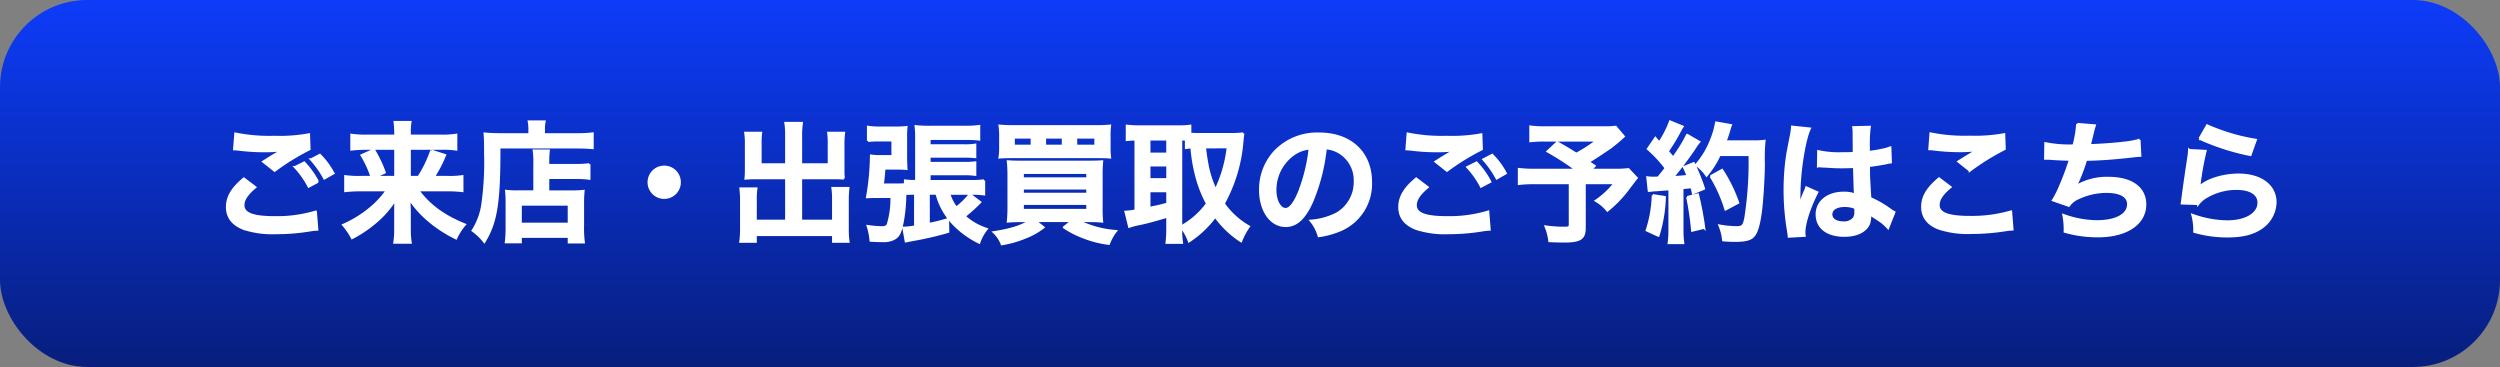
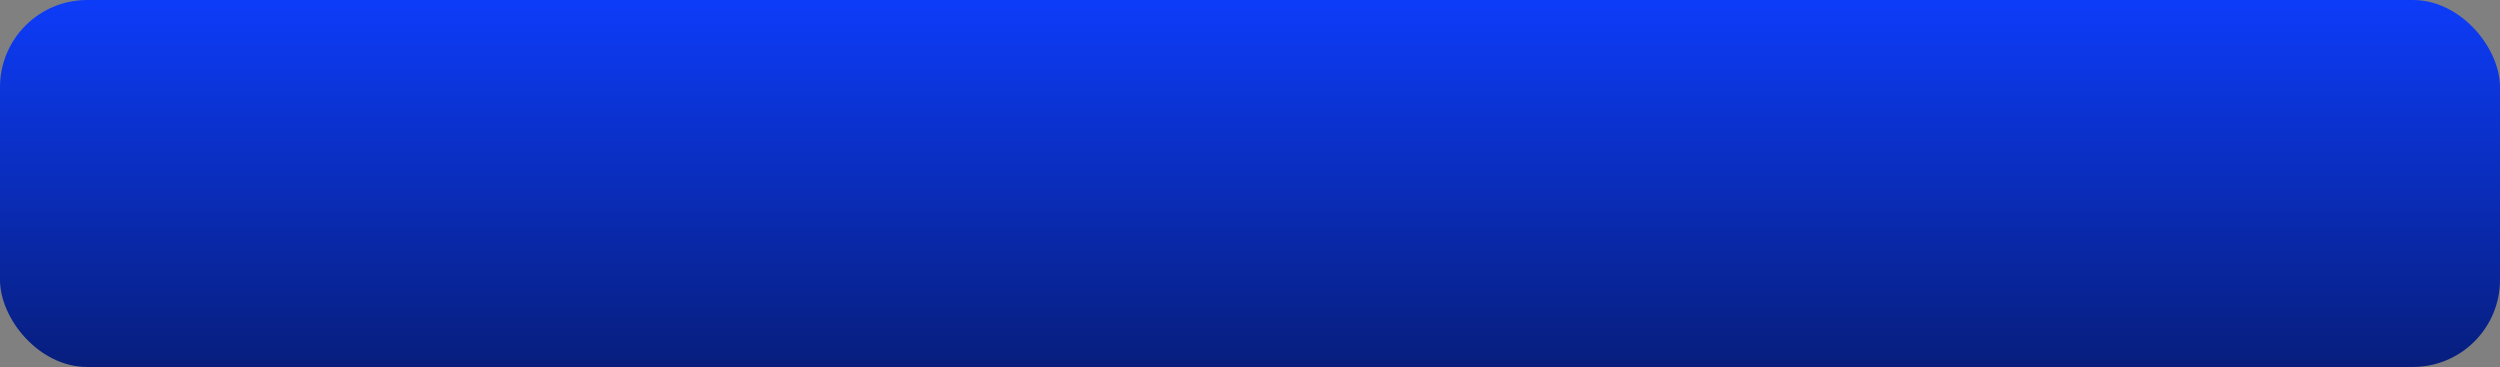
<svg xmlns="http://www.w3.org/2000/svg" width="545" height="80" viewBox="0 0 545 80">
  <rect x="0" y="0" width="545" height="80" fill="#808080" stroke="none" />
  <defs>
    <linearGradient id="linear-gradient" x1="0.5" x2="0.5" y2="1" gradientUnits="objectBoundingBox">
      <stop offset="0" stop-color="#0d3cf9" />
      <stop offset="1" stop-color="#071e7d" />
    </linearGradient>
  </defs>
  <g id="グループ_405" data-name="グループ 405" transform="translate(-11.163 -0.235)">
    <g id="グループ_1456" data-name="グループ 1456">
      <rect id="長方形_111" data-name="長方形 111" width="545" height="80" rx="19" transform="translate(11.163 0.235)" fill="url(#linear-gradient)" />
-       <path id="パス_32170" data-name="パス 32170" d="M-202.694-15.976c.2,0,.341.028.4.028.114,0,.312.028.653.057a44.775,44.775,0,0,0,5.2.341,30.271,30.271,0,0,0,4.26-.227,5.138,5.138,0,0,1-.625.341c-.369.227-.454.284-.738.454-.71.4-1.022.6-2.811,1.732l2.471,1.959a51.424,51.424,0,0,1,7.582-4.685l-.114-3.209a35.216,35.216,0,0,1-7.5.54,37.244,37.244,0,0,1-8.519-.71Zm2.1,6.418c-2.556,2.13-3.663,4-3.663,6.19,0,2.215,1.193,3.777,3.635,4.742a20.313,20.313,0,0,0,7.1.937,45.823,45.823,0,0,0,7.667-.653,11.922,11.922,0,0,1,1.249-.114l-.312-3.89a29.244,29.244,0,0,1-8.917,1.221c-4.8,0-6.872-.8-6.872-2.641,0-1.221.8-2.414,2.584-3.919Zm19.509-1.164a16.422,16.422,0,0,0-2.953-4l-1.9.994a20.922,20.922,0,0,1,2.9,4.118Zm-8.349-1.335a19.166,19.166,0,0,1,2.982,4.231l1.988-1.051a18.4,18.4,0,0,0-2.982-4.174Zm20.048,5.026a20.265,20.265,0,0,1-2.584,3.01A24.81,24.81,0,0,1-178.926.551,14.677,14.677,0,0,1-177,3.391,26.54,26.54,0,0,0-172.2.21a20.916,20.916,0,0,0,4.714-5.339c-.085,1.221-.085,1.761-.085,2.641V1.488a17.383,17.383,0,0,1-.2,2.9h3.521a18.324,18.324,0,0,1-.2-2.9v-4c0-.6-.028-1.164-.114-2.7A21.948,21.948,0,0,0-160.781-.84a27.937,27.937,0,0,0,6.446,4.288,12.413,12.413,0,0,1,1.9-2.982c-4.657-1.9-7.752-4.174-10.194-7.5h6.247a27.926,27.926,0,0,1,3.408.17v-3.209a17.891,17.891,0,0,1-3.266.17h-2.982a28.451,28.451,0,0,0,2.471-4.771l-2.982-.965A25.92,25.92,0,0,1-162.513-9.9h-1.931v-6.19h6.957a19.13,19.13,0,0,1,3.18.17V-19.1a19.263,19.263,0,0,1-3.379.2h-6.758v-.767a12.4,12.4,0,0,1,.142-2.215h-3.408a17.316,17.316,0,0,1,.142,2.187v.8h-6.247a21.68,21.68,0,0,1-3.322-.2v3.18a25.065,25.065,0,0,1,3.152-.17h6.418V-9.9h-4.572l2.243-.994a28.091,28.091,0,0,0-2.357-4.941l-2.669,1.193A22.434,22.434,0,0,1-172.736-9.9h-2.442a20.669,20.669,0,0,1-3.294-.17v3.209a28.737,28.737,0,0,1,3.322-.17Zm32.145.284h-3.635a19.6,19.6,0,0,1-2.527-.114,20.851,20.851,0,0,1,.114,2.5V.807a26.341,26.341,0,0,1-.17,3.493h3.209V3.107h10.507V4.328h3.237a24.431,24.431,0,0,1-.17-3.692V-3.992a28,28,0,0,1,.114-2.868,18.835,18.835,0,0,1-2.5.114h-5.2V-9.729h6.077a21.489,21.489,0,0,1,2.9.17v-3.124a18.433,18.433,0,0,1-3.01.17h-5.963v-.341a20.429,20.429,0,0,1,.114-2.811h-3.237a16.06,16.06,0,0,1,.142,2.811Zm-3.01,2.84h10.507V.3H-140.25Zm1.931-15.306h-6.418c-1.278,0-2.357-.057-3.351-.142.085.994.114,1.9.114,4.316a65.354,65.354,0,0,1-.6,11.046,14.347,14.347,0,0,1-2.13,5.765,12.233,12.233,0,0,1,2.527,2.442c2.613-4.26,3.294-8.547,3.266-20.588H-128.1c1.391,0,2.669.057,3.521.142v-3.152a26.355,26.355,0,0,1-3.578.17H-135.2v-1.022A7.137,7.137,0,0,1-135.053-22h-3.408a9.43,9.43,0,0,1,.142,1.732Zm29.362,7.071a3.369,3.369,0,0,0-3.379,3.379,3.369,3.369,0,0,0,3.379,3.379,3.369,3.369,0,0,0,3.379-3.379A3.369,3.369,0,0,0-108.956-12.142Zm26.608-.511h-5.623v-4.6a16.7,16.7,0,0,1,.114-2.272h-3.408a15.817,15.817,0,0,1,.142,2.5V-11.4c0,.653-.028,1.193-.085,1.817.682-.057,1.278-.085,2.045-.085h6.815V-.358h-6.673v-4.6A14.031,14.031,0,0,1-88.88-7.4h-3.436a23.6,23.6,0,0,1,.142,2.726v6.02a20.6,20.6,0,0,1-.17,2.84h3.322V2.709h16.9V4.186H-68.8a17.931,17.931,0,0,1-.17-2.84V-4.788a22.7,22.7,0,0,1,.142-2.7h-3.436a15.112,15.112,0,0,1,.142,2.414V-.358H-79.14V-9.672h7.326c.682,0,1.363.028,1.988.085a15.559,15.559,0,0,1-.085-1.817v-5.651a16.323,16.323,0,0,1,.142-2.471h-3.408a17.06,17.06,0,0,1,.114,2.243v4.629H-79.14v-6.219a18.274,18.274,0,0,1,.17-2.811h-3.55a17.049,17.049,0,0,1,.17,2.811Zm32.77,6.361A15.1,15.1,0,0,0-46.256-.045a19.533,19.533,0,0,0,5.963,4.43,9.66,9.66,0,0,1,1.619-2.953A13.478,13.478,0,0,1-43.5-1.352a35.647,35.647,0,0,0,3.408-3.067l-2.243-1.7a15.927,15.927,0,0,1-2.953,2.9,9.189,9.189,0,0,1-1.562-3.067h4.913a18.387,18.387,0,0,1,2.7.142v-3.01a18.7,18.7,0,0,1-2.783.142h-9.115v-1.533h7.525a16.394,16.394,0,0,1,2.442.142v-2.669a16.848,16.848,0,0,1-2.442.114h-7.525v-1.42h7.525a21.062,21.062,0,0,1,2.442.114v-2.669a14.358,14.358,0,0,1-2.5.142h-7.468v-1.448h7.7a22.5,22.5,0,0,1,3.124.142V-21a23.774,23.774,0,0,1-3.237.17H-50.97a25.345,25.345,0,0,1-3.152-.142,22.092,22.092,0,0,1,.114,2.584v9.371h-.17a15.671,15.671,0,0,1-2.272-.114v.824c-.454.028-.88.057-1.619.057h-3.266c.2-1.448.2-1.59.369-3.521h2.783a18.8,18.8,0,0,1,2.016.085c-.057-.909-.085-1.761-.085-2.613v-4.288a17.814,17.814,0,0,1,.085-2.187,18.166,18.166,0,0,1-2.187.114h-3.521a15.9,15.9,0,0,1-2.641-.17v3.038a18.9,18.9,0,0,1,2.471-.114h2.868v3.464h-2.329a14.347,14.347,0,0,1-2.357-.114,54.717,54.717,0,0,1-.852,9.03c.682-.028,1.221-.057,1.959-.057H-59.4A19.089,19.089,0,0,1-60.171.352c-.227.568-.54.71-1.505.71a23.906,23.906,0,0,1-2.9-.256,13.775,13.775,0,0,1,.625,3.152c.937.057,1.789.085,2.613.085a4.92,4.92,0,0,0,2.414-.454c1.107-.568,1.533-1.477,1.988-4a34.882,34.882,0,0,0,.511-5.821c.483-.028.965-.057,1.7-.057h.483V.892a19.954,19.954,0,0,1-2.556.284l.511,2.925a2.5,2.5,0,0,0,.568-.114c.369-.057.369-.057.909-.17a72.857,72.857,0,0,0,7.752-1.789L-47.108-.7a37.671,37.671,0,0,1-4.2,1.051V-6.293ZM-29.3-.329C-30.894.778-33.478,1.6-37.084,2.141a7.01,7.01,0,0,1,1.732,2.584,22.5,22.5,0,0,0,5.168-1.477,15.036,15.036,0,0,0,3.89-2.187L-28.054-.329H-20.1l-1.7,1.391A20.25,20.25,0,0,0-17.6,3.22a22.6,22.6,0,0,0,5.566,1.42A10.337,10.337,0,0,1-10.5,1.886,21.566,21.566,0,0,1-18.626-.329h2.1c1.221,0,2.073.028,3.01.114a28.279,28.279,0,0,1-.114-3.237v-6.616a32.378,32.378,0,0,1,.114-3.237c-.8.057-1.477.085-3.124.085h-14.4c-1.505,0-2.1-.028-2.982-.085a30.682,30.682,0,0,1,.142,3.209v6.531a30.6,30.6,0,0,1-.142,3.351c.994-.085,1.846-.114,3.067-.114Zm-1.505-10.507H-16.7v1.249H-30.809Zm0,3.408H-16.7v1.193H-30.809Zm0,3.351H-16.7v1.363H-30.809ZM-11.9-18.7a18.575,18.575,0,0,1,.114-2.385,29.327,29.327,0,0,1-3.209.114H-32.626a29.662,29.662,0,0,1-3.209-.114,14.738,14.738,0,0,1,.142,2.385v2.215a13.046,13.046,0,0,1-.142,2.3c.625-.057,1.533-.085,2.953-.085h18.117c1.562,0,2.3.028,2.982.085a16.37,16.37,0,0,1-.114-2.3Zm-16.924,1.988h-3.947v-1.817h3.947Zm6.787,0h-3.919v-1.817h3.919Zm2.868,0v-1.817h4.231v1.817ZM3.722.949A12.1,12.1,0,0,1,5.454,4.1a22.247,22.247,0,0,0,5.708-5.4,20.925,20.925,0,0,0,5.623,5.367,15.967,15.967,0,0,1,1.7-3.18,17.018,17.018,0,0,1-5.481-5,33.436,33.436,0,0,0,4.061-13.488c.085-.852.142-1.42.2-1.789a20.415,20.415,0,0,1-2.3.142H7.527c-.71,0-1.306-.028-1.817-.057v-1.761a16.992,16.992,0,0,1-2.584.142H-5.535a23.071,23.071,0,0,1-2.556-.142v3.067c.625-.057.937-.085,1.9-.114V-2.6a13.509,13.509,0,0,1-2.187.284L-7.58.92a15.9,15.9,0,0,1,2.272-.6C-4.03.068-2.1-.443.74-1.295V1.346A24.908,24.908,0,0,1,.57,4.413H3.892a19.505,19.505,0,0,1-.17-3.067Zm0-19.054a9.827,9.827,0,0,1,1.079.028v1.817c.454-.057.653-.085,1.193-.114A35.776,35.776,0,0,0,7.3-9.189,26.724,26.724,0,0,0,9.4-4.106a17.463,17.463,0,0,1-5.679,5Zm10.194,1.7a29.018,29.018,0,0,1-2.669,9.314C9.969-9.871,9.458-11.773,8.89-16.4Zm-17.123-1.7H.74v3.124H-3.207Zm0,5.651H.74v3.038H-3.207Zm0,5.623H.74v2.754a39.547,39.547,0,0,1-3.947.909Zm38.449-9.343a6.206,6.206,0,0,1,2.868.852,7.035,7.035,0,0,1,3.493,6.3,7.95,7.95,0,0,1-3.947,7.1A15.091,15.091,0,0,1,32.005-.358a9.059,9.059,0,0,1,1.732,3.322A18.565,18.565,0,0,0,38.2,1.772,10.94,10.94,0,0,0,45.1-8.82c0-6.389-4.43-10.535-11.245-10.535a12.747,12.747,0,0,0-9.768,3.976,12.2,12.2,0,0,0-3.124,8.263c0,4.572,2.329,7.866,5.566,7.866,2.329,0,4.146-1.675,5.765-5.339A41.081,41.081,0,0,0,35.242-16.175Zm-3.464.028a37.425,37.425,0,0,1-2.357,9.6C28.4-4.106,27.433-2.913,26.5-2.913c-1.249,0-2.243-1.846-2.243-4.174a9.507,9.507,0,0,1,3.862-7.667A7.229,7.229,0,0,1,31.778-16.146Zm21.1.17c.2,0,.341.028.4.028.114,0,.312.028.653.057a44.775,44.775,0,0,0,5.2.341,30.27,30.27,0,0,0,4.26-.227,5.137,5.137,0,0,1-.625.341c-.369.227-.454.284-.738.454-.71.4-1.022.6-2.811,1.732L61.68-11.29a51.423,51.423,0,0,1,7.582-4.685l-.114-3.209a35.216,35.216,0,0,1-7.5.54,37.244,37.244,0,0,1-8.519-.71Zm2.1,6.418c-2.556,2.13-3.663,4-3.663,6.19,0,2.215,1.193,3.777,3.635,4.742a20.313,20.313,0,0,0,7.1.937,45.823,45.823,0,0,0,7.667-.653,11.921,11.921,0,0,1,1.249-.114l-.312-3.89a29.244,29.244,0,0,1-8.917,1.221c-4.8,0-6.872-.8-6.872-2.641,0-1.221.8-2.414,2.584-3.919Zm19.509-1.164a16.422,16.422,0,0,0-2.953-4l-1.9.994a20.922,20.922,0,0,1,2.9,4.118Zm-8.349-1.335A19.166,19.166,0,0,1,69.12-7.826l1.988-1.051a18.4,18.4,0,0,0-2.982-4.174Zm32.316-8.775a17.359,17.359,0,0,1-2.442.114H83.375a23.059,23.059,0,0,1-3.493-.17v3.152a25.643,25.643,0,0,1,3.436-.142H94.393a30.746,30.746,0,0,1-4.515,2.925C88.2-16,87.577-16.4,85.7-17.424L83.63-15.493a57.867,57.867,0,0,1,6.247,4.032H81.1a28.558,28.558,0,0,1-3.72-.17v3.209a29.724,29.724,0,0,1,3.578-.17h7.525v9c0,.625-.2.767-1.136.767A27.493,27.493,0,0,1,83.2.892a11.714,11.714,0,0,1,.824,3.152c.88.057,2.3.085,3.237.085,3.493,0,4.43-.625,4.43-2.953V-8.593h6.588a18.19,18.19,0,0,1-4.118,3.862,9.168,9.168,0,0,1,2.5,2.13,26.5,26.5,0,0,0,4.515-4.685c1.193-1.59,1.817-2.385,1.846-2.414l-1.789-1.9a23.546,23.546,0,0,1-3.152.142H93l.852-.852c-.682-.454-.71-.483-1.335-.88,1.477-.909,2.669-1.7,4.4-2.868a31.91,31.91,0,0,0,3.294-2.7Zm7.241,13.943a16.919,16.919,0,0,1,1.846-.17c.568-.057,1.448-.114,2.669-.2V1.431a20.884,20.884,0,0,1-.17,3.038h3.124a20.882,20.882,0,0,1-.17-3.038V-7.514c.511-.028,1.164-.114,2.016-.2.114.454.17.682.312,1.335l2.385-.994a42.654,42.654,0,0,0-2.243-5.537l-2.13.852a15.526,15.526,0,0,1,.824,1.931c-1.448.17-1.562.17-3.237.256a74.172,74.172,0,0,0,4.8-6.389,11.768,11.768,0,0,1,.937-1.306l-2.612-1.505a32.4,32.4,0,0,1-3.067,4.969c-.4-.511-.71-.852-1.193-1.42a38.194,38.194,0,0,0,2.641-4.345c.312-.568.426-.767.6-1.022L110.323-22a20.773,20.773,0,0,1-2.357,4.6c-.284-.341-.454-.511-.852-.994L105.5-16.033a26.353,26.353,0,0,1,3.89,4.2c-.568.738-.682.88-1.647,2.073-.653.028-.937.028-1.136.028a7.465,7.465,0,0,1-1.221-.085Zm21.979-7.838a78.7,78.7,0,0,1-.909,13.687c-.341,1.761-.653,2.1-1.931,2.1a22.075,22.075,0,0,1-3.72-.369,11.616,11.616,0,0,1,.8,3.18c1.022.085,1.9.114,2.641.114,1.846,0,2.982-.227,3.635-.738.937-.738,1.448-2.3,1.9-5.566.312-2.329.625-7.27.653-10.507a36.188,36.188,0,0,1,.142-4.941,15.561,15.561,0,0,1-2.329.114h-6.19c.341-.88.454-1.221.824-2.385a9.739,9.739,0,0,1,.369-1.164l-3.18-.568a18.291,18.291,0,0,1-1.022,3.578A18.383,18.383,0,0,1,116-12.54a8.281,8.281,0,0,1,2.272,2.3,19.8,19.8,0,0,0,2.84-4.487Zm-21.1,8.8a26.673,26.673,0,0,1-1.335,7.639l2.527,1.164a31.563,31.563,0,0,0,1.391-8.405Zm7.5.4a66.6,66.6,0,0,1,1.079,7.3l2.584-.625a70.158,70.158,0,0,0-1.363-7.241ZM125.146-4.3a32.532,32.532,0,0,0-3.493-7.128l-2.471,1.363a31.232,31.232,0,0,1,3.237,7.213Zm17.436-7.951a.5.5,0,0,1,.17-.028,1.3,1.3,0,0,1,.284.028,4.228,4.228,0,0,1,.483.028c.142,0,.454.028.852.028,1.335.114,2.471.142,3.521.142.738,0,1.42-.028,2.556-.057.114,3.947.142,5.339.227,6.049a6.75,6.75,0,0,0-2.527-.4c-3.436,0-5.85,1.931-5.85,4.685,0,2.9,2.272,4.657,5.992,4.657,2.754,0,4.742-.994,5.4-2.669a4.968,4.968,0,0,0,.227-1.59v-.4c.17.114.824.54,1.789,1.164a10.639,10.639,0,0,1,2.13,1.817l1.363-3.436a5.4,5.4,0,0,1-.8-.483A22.641,22.641,0,0,0,153.941-5.3c-.284-4.771-.284-4.827-.284-6.418v-.625c1.505-.17,2.982-.426,3.947-.625a4.907,4.907,0,0,1,.824-.142l-.114-3.209-.227.057c-.454.17-.454.17-.625.227a28.548,28.548,0,0,1-3.834.682v-1.306a27.783,27.783,0,0,1,.2-4.174l-3.55.085a7.944,7.944,0,0,1,.085,1.363c0,1.164.028,2.584.028,4.26-.994.057-1.619.057-2.613.057a20.465,20.465,0,0,1-5.14-.454Zm8.15,9.087V-2.4a2.383,2.383,0,0,1-.369,1.533,2.791,2.791,0,0,1-2.3.88c-1.59,0-2.613-.71-2.613-1.761,0-1.164,1.136-1.874,2.953-1.874A5.944,5.944,0,0,1,150.732-3.169Zm-11.1,6.049a5.564,5.564,0,0,1-.057-.767c0-1.874,1.136-5.4,2.811-8.689l-2.357-1.051a5.408,5.408,0,0,1-.341.88c-.284.682-.284.682-.54,1.278-.142.454-.284.767-.341.965-.2.511-.2.511-.341.824h-.028a4.834,4.834,0,0,0,.028-.6v-.454c0-.454,0-.454.028-1.477.028-4.941,1.107-11.785,2.272-14.255l-3.834-.4v.114a15.244,15.244,0,0,1-.312,2.1c-.625,3.209-.625,3.209-.767,4.061a50.757,50.757,0,0,0-.54,7.525,53.851,53.851,0,0,0,.767,9.03,10.364,10.364,0,0,1,.142,1.107ZM166.861-16a8.522,8.522,0,0,1,1.051.085,44.775,44.775,0,0,0,5.2.341,30.271,30.271,0,0,0,4.26-.227c-1.306.738-2.7,1.59-4.174,2.527l2.471,1.959a52.208,52.208,0,0,1,7.582-4.714l-.114-3.18a35.217,35.217,0,0,1-7.5.54,37.244,37.244,0,0,1-8.519-.71Zm2.1,6.418c-2.556,2.13-3.663,4-3.663,6.162,0,2.215,1.193,3.805,3.635,4.742a20.313,20.313,0,0,0,7.1.937A48.587,48.587,0,0,0,183.7,1.63a11.29,11.29,0,0,1,1.249-.114l-.312-3.89a30.284,30.284,0,0,1-8.917,1.193c-4.8,0-6.872-.8-6.872-2.641,0-1.221.8-2.414,2.584-3.89Zm23.143-4.345h.227c.227,0,.511,0,.909.028,1.505.114,2.783.17,4.288.2a64.3,64.3,0,0,1-2.385,6.3,19.092,19.092,0,0,1-1.335,2.556l3.436,1.193A4.816,4.816,0,0,1,199.319-5.3a14.357,14.357,0,0,1,6.105-1.391c3.067,0,4.771.965,4.771,2.726,0,2.272-2.669,3.72-6.787,3.72a21.608,21.608,0,0,1-7.326-1.363A16.161,16.161,0,0,1,196.365,2a25.942,25.942,0,0,0,7.241.994c6.219,0,10.28-2.726,10.28-6.929,0-3.606-2.982-5.765-7.979-5.765a13.207,13.207,0,0,0-7.156,1.846v-.057a37.756,37.756,0,0,0,2.243-5.765c3.55-.085,6.049-.284,10.166-.738.738-.085.994-.114,1.647-.142l-.17-3.436a19.371,19.371,0,0,1-3.635.653c-1.874.227-5.083.454-7.241.511.17-.54.17-.54.682-2.669a15.877,15.877,0,0,1,.454-1.647l-3.805-.312a24.363,24.363,0,0,1-.8,4.685,26.12,26.12,0,0,1-6.134-.483Zm33.65-4.345a51.4,51.4,0,0,0,11.075,3.55L238-17.992A42.6,42.6,0,0,1,227.4-21.144Zm-2.272,2.5a11.586,11.586,0,0,1-.17,1.647c-.511,3.351-.965,6.5-1.193,8.263-.142,1.079-.142,1.193-.227,1.7l3.578.114A6.182,6.182,0,0,1,226.75-5.27a12.924,12.924,0,0,1,7.071-2.073c3.01,0,4.8,1.136,4.8,3.038,0,2.414-2.783,4.089-6.787,4.089a22.924,22.924,0,0,1-7.639-1.42,12.6,12.6,0,0,1,.426,3.663,26.111,26.111,0,0,0,7.241.994c3.294,0,5.651-.6,7.5-1.931a6.914,6.914,0,0,0,2.925-5.481c0-3.635-3.18-6.02-8.008-6.02-3.436,0-6.957,1.107-8.6,2.7l-.057-.057c.085-.426.085-.426.142-.824a60.088,60.088,0,0,1,1.278-6.986Z" transform="translate(264.919 48.731)" fill="#fff" stroke="#fff" stroke-width="0.5" />
    </g>
  </g>
</svg>